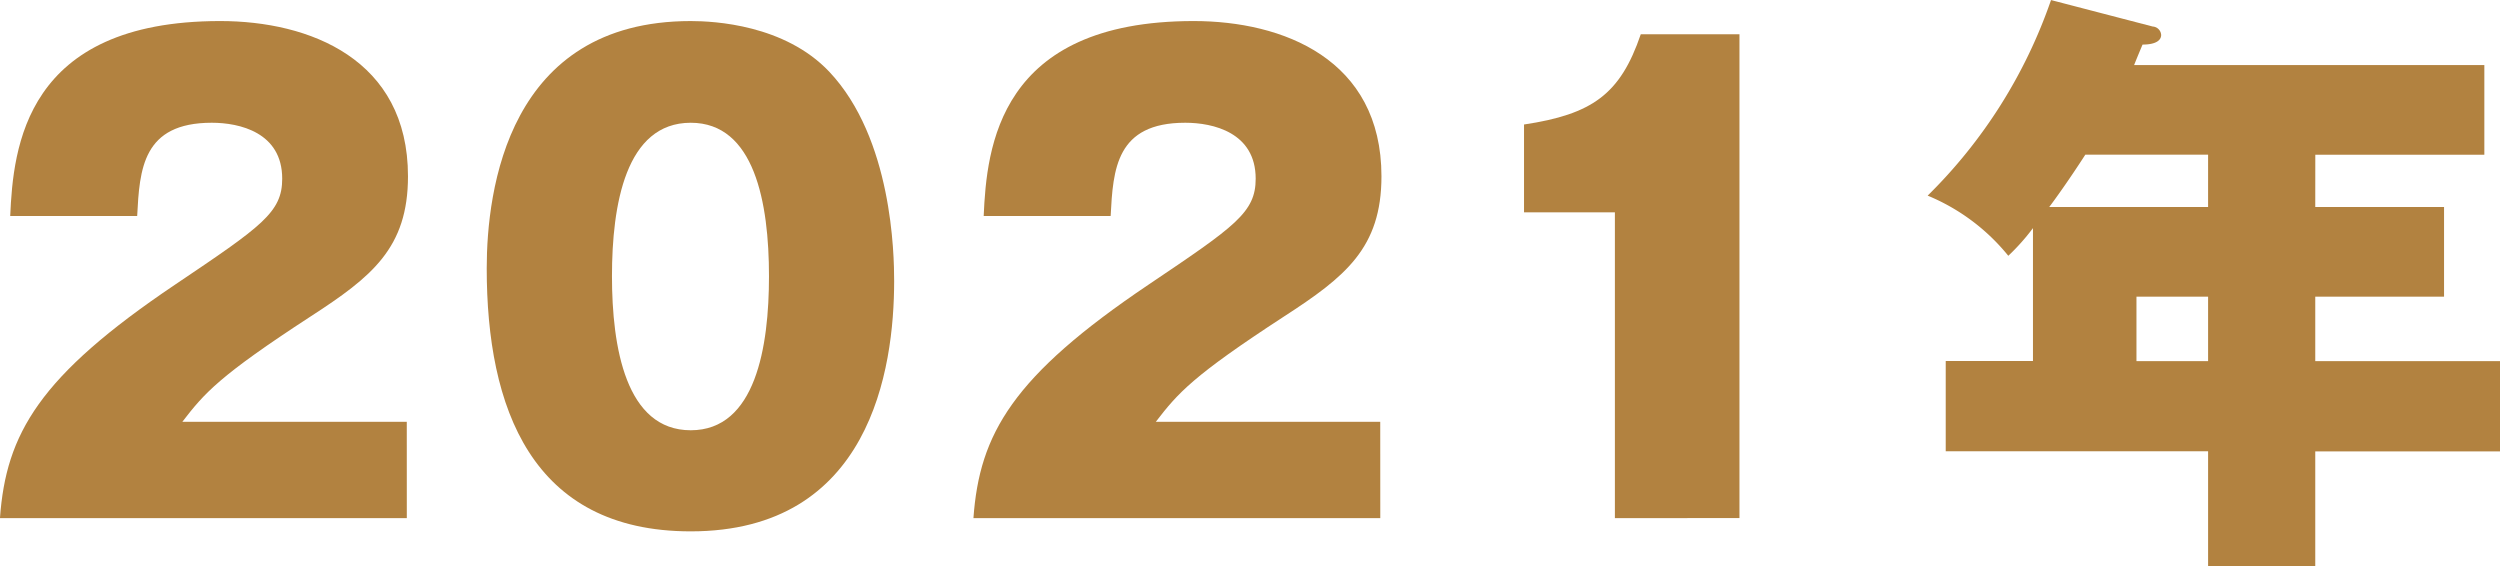
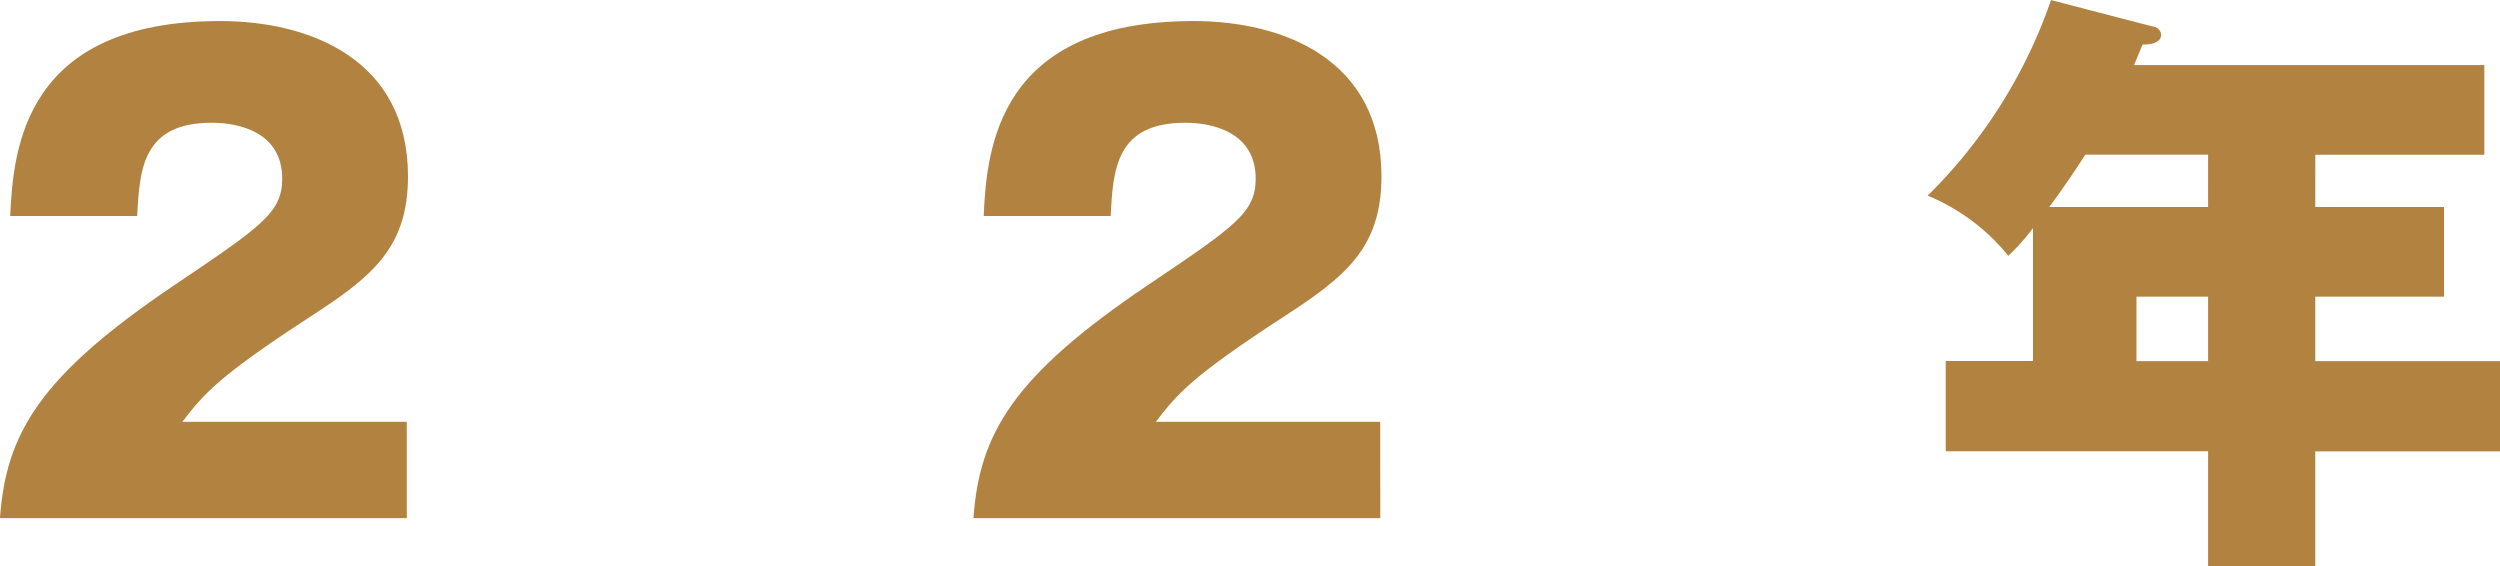
<svg xmlns="http://www.w3.org/2000/svg" height="39.528" viewBox="0 0 174.515 39.528" width="174.515">
  <g fill="#b28240" transform="translate(-6270.862 -534.076)">
    <path d="m6299.26 570.244h-28.4c.421-5.881 2.731-9.913 12.225-16.3 6.049-4.074 7.477-5.041 7.477-7.393 0-3.235-2.982-3.907-4.915-3.907-4.831 0-5.041 3.235-5.209 6.511h-8.863c.21-4.746 1.008-13.61 14.66-13.61 6.218 0 13.107 2.646 13.107 10.838 0 5-2.521 7.015-6.805 9.788-6.386 4.159-7.394 5.335-8.948 7.351h15.669z" />
-     <path d="m6328.742 539.075c4.411 4.662 4.537 12.77 4.537 14.618 0 6.175-1.68 17.475-14.2 17.475-11.132 0-14.241-8.653-14.241-18.357 0-5.461 1.471-17.265 14.241-17.265 1.64 0 6.555.254 9.663 3.529zm-9.661 3.57c-4.537 0-5.5 5.713-5.5 10.712 0 4.957.966 10.754 5.5 10.754s5.461-5.839 5.461-10.754c0-5.125-1.009-10.712-5.461-10.712z" />
    <path d="m6367.214 570.244h-28.4c.421-5.881 2.731-9.913 12.225-16.3 6.049-4.074 7.477-5.041 7.477-7.393 0-3.235-2.982-3.907-4.915-3.907-4.831 0-5.04 3.235-5.209 6.511h-8.863c.21-4.746 1.008-13.61 14.66-13.61 6.217 0 13.107 2.646 13.107 10.838 0 5-2.521 7.015-6.806 9.788-6.385 4.159-7.393 5.335-8.947 7.351h15.668z" />
-     <path d="m6383.591 570.244v-21.344h-6.343v-6.133c4.747-.714 6.721-2.1 8.15-6.3h6.889v33.774z" />
    <path d="m6432.481 548.526h8.99v6.259h-8.99v4.5h12.9v6.3h-12.9v8.015h-7.481v-8.022h-18.315v-6.3h6.09v-9.278a14.913 14.913 0 0 1 -1.722 1.932 14.237 14.237 0 0 0 -5.629-4.2 35.3 35.3 0 0 0 8.612-13.652l7.1 1.848a.627.627 0 0 1 .588.588c0 .378-.378.672-1.3.672-.336.8-.42 1.008-.588 1.428h24.448v6.26h-11.8zm-7.481-3.654h-8.57c-1.134 1.764-2.226 3.276-2.52 3.654h11.09zm0 9.913h-5v4.5h5z" />
  </g>
</svg>